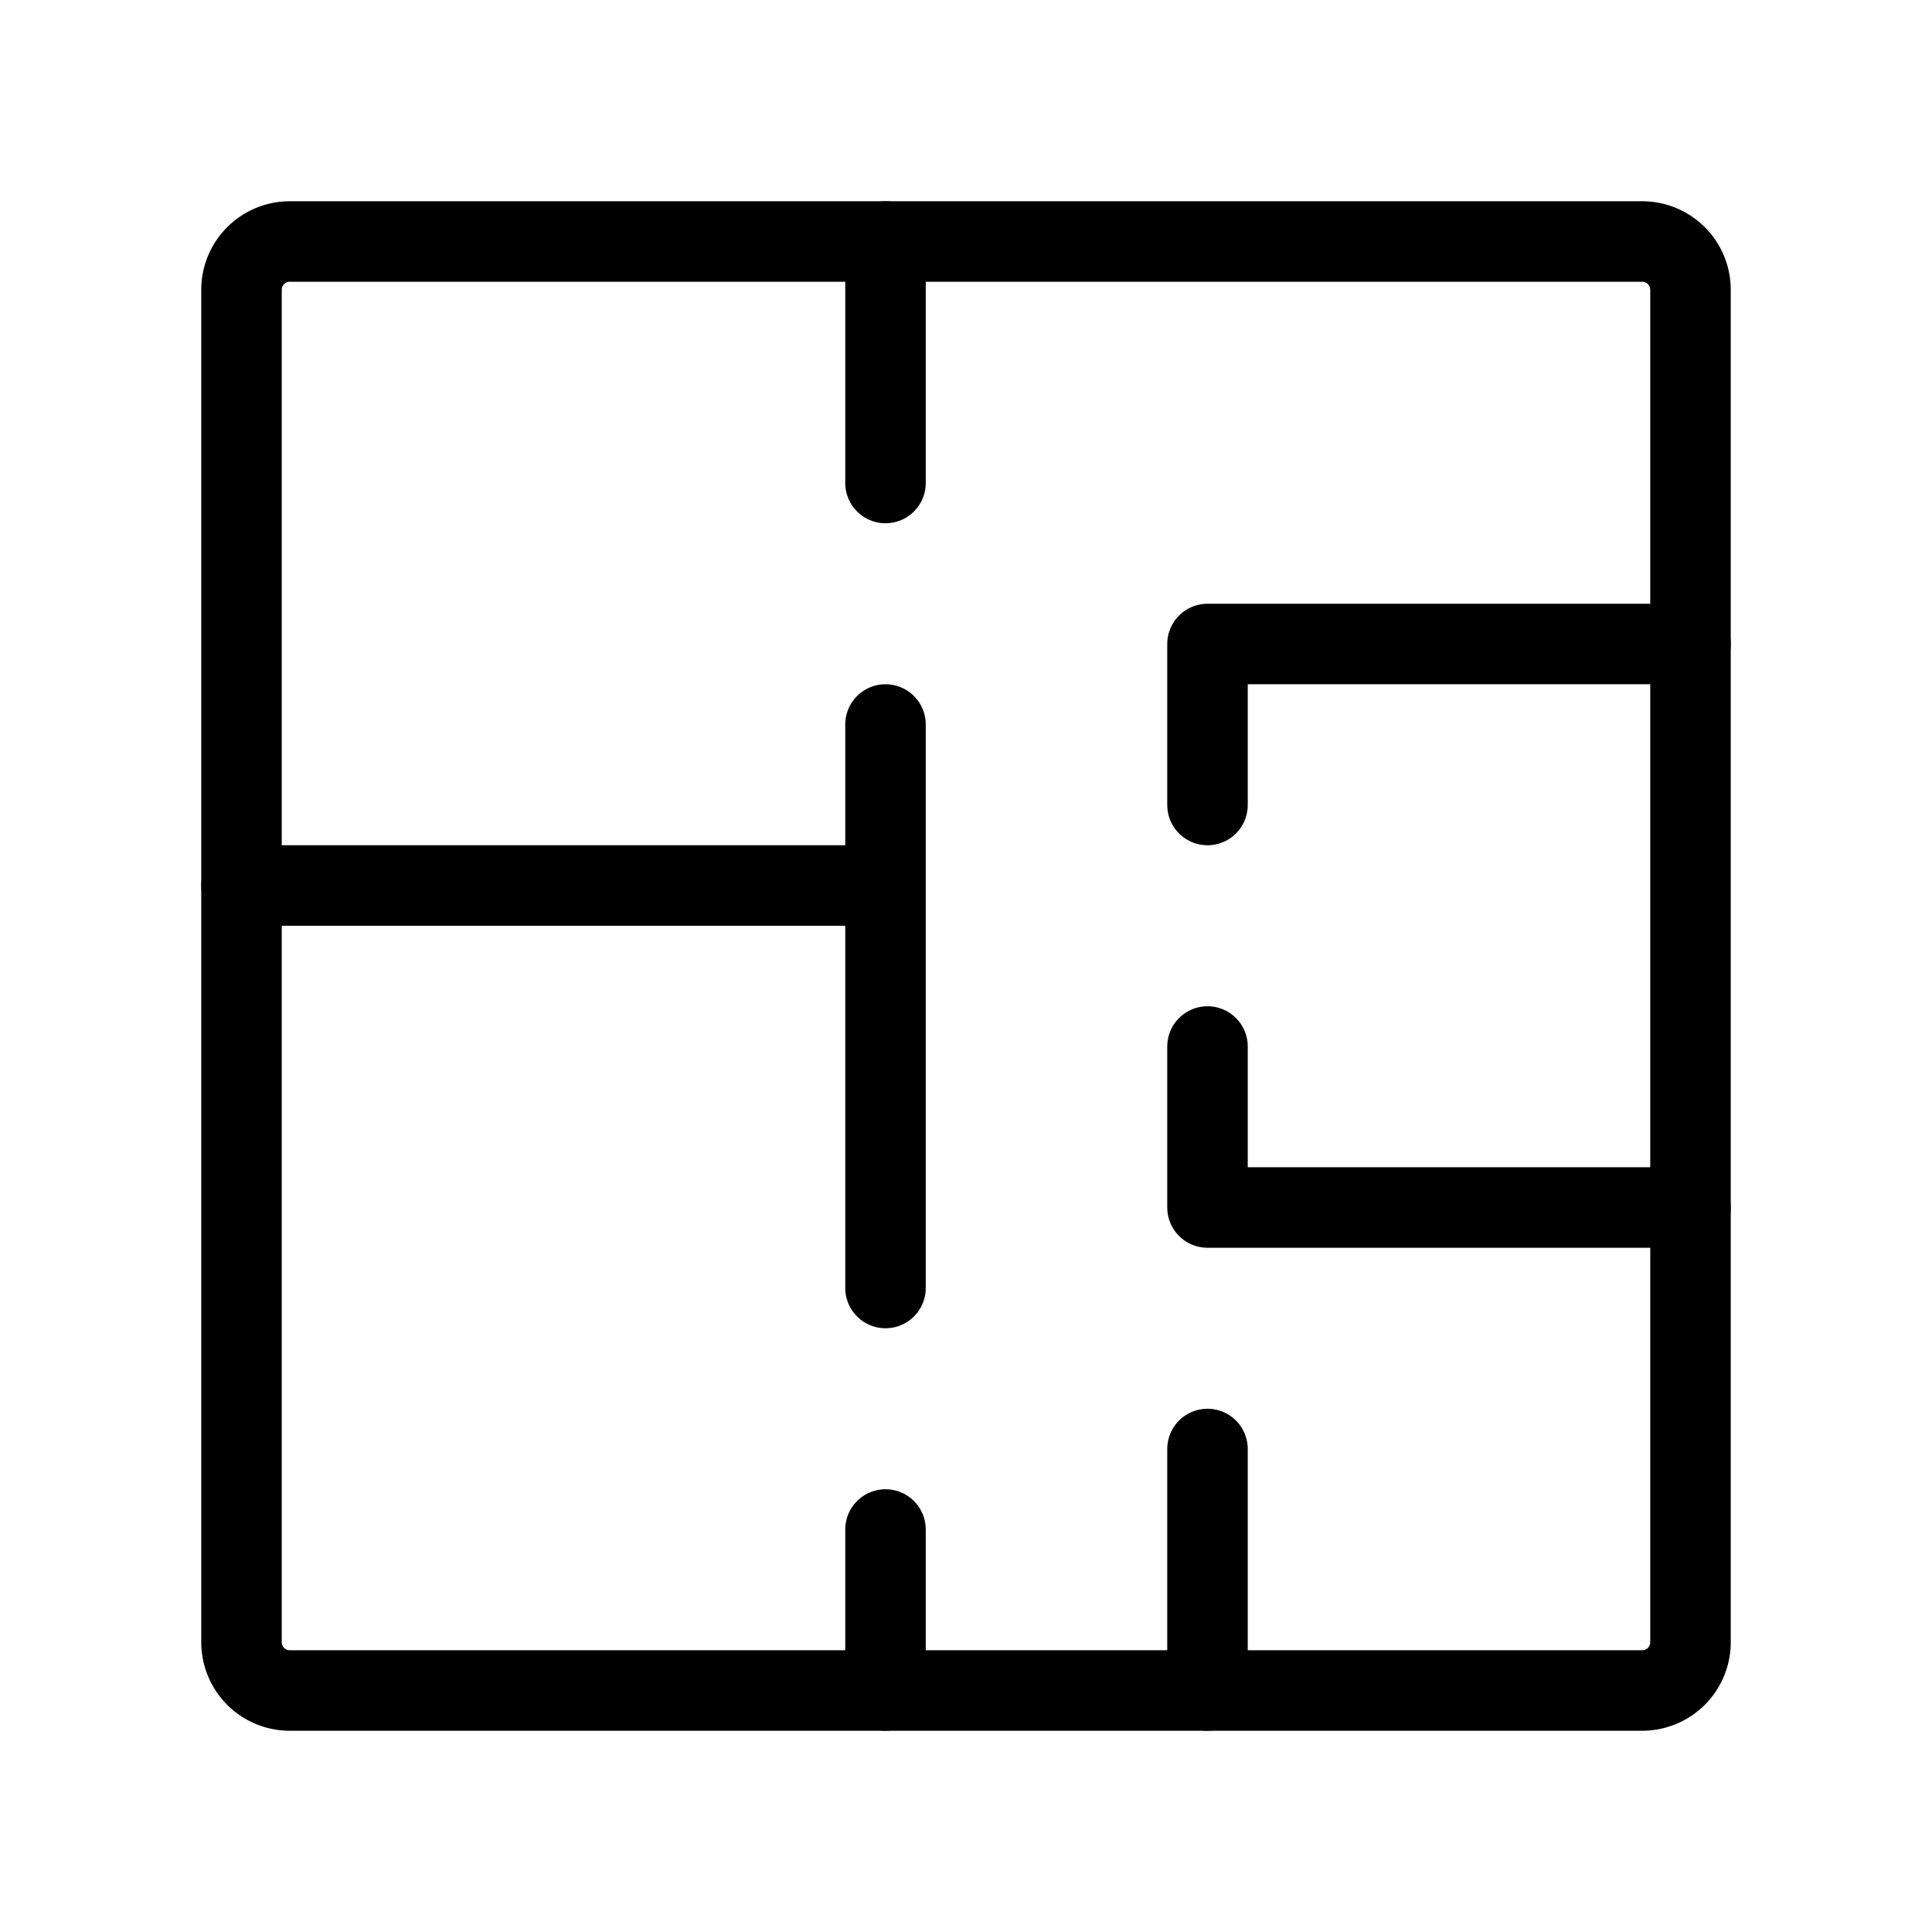
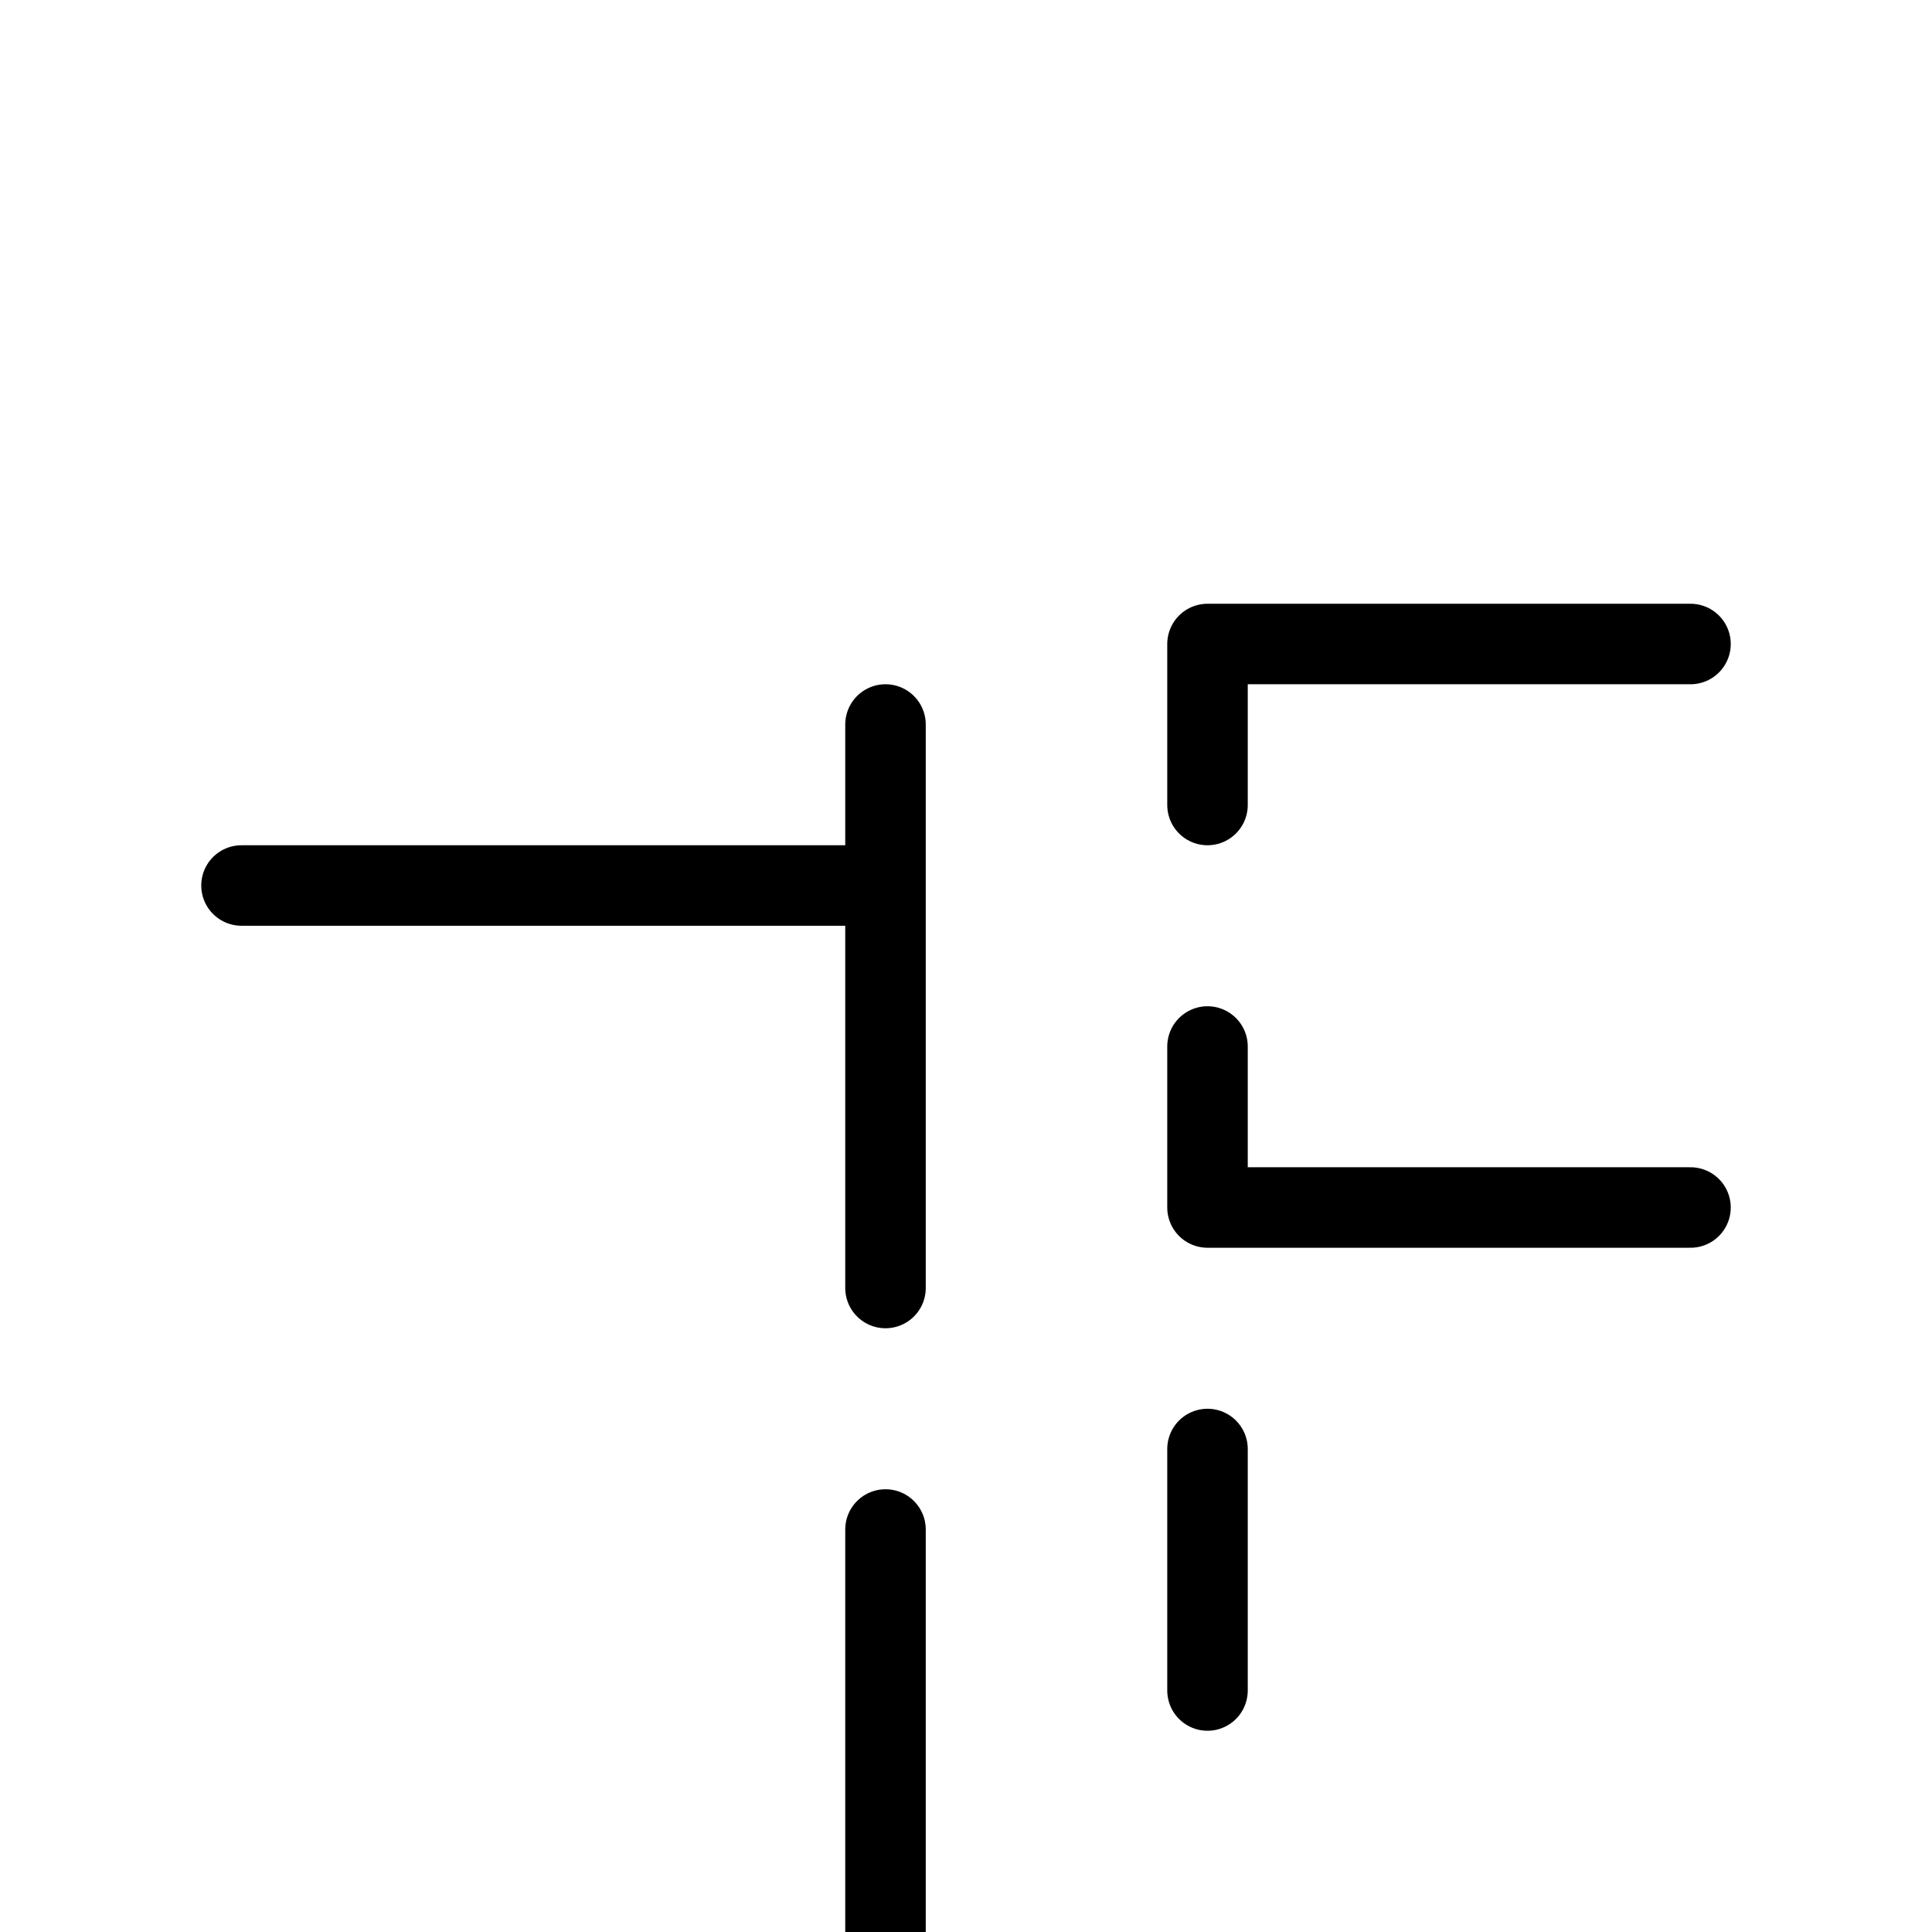
<svg xmlns="http://www.w3.org/2000/svg" width="38px" height="38px" fill="none" stroke-width="1" viewBox="0 0 24 24">
-   <path stroke="#000000" stroke-width="1" stroke-linecap="round" stroke-linejoin="round" d="M11 16v-5H3M21 8h-6v2M15 18v3M11 19v2M11 3v3M21 15h-6v-2M11 9v2" />
-   <path stroke="#000000" stroke-width="1" stroke-linecap="round" stroke-linejoin="round" d="M21 3.6v16.8a.6.6 0 0 1-.6.6H3.6a.6.6 0 0 1-.6-.6V3.6a.6.6 0 0 1 .6-.6h16.8a.6.6 0 0 1 .6.6Z" />
+   <path stroke="#000000" stroke-width="1" stroke-linecap="round" stroke-linejoin="round" d="M11 16v-5H3M21 8h-6v2M15 18v3M11 19v2v3M21 15h-6v-2M11 9v2" />
</svg>